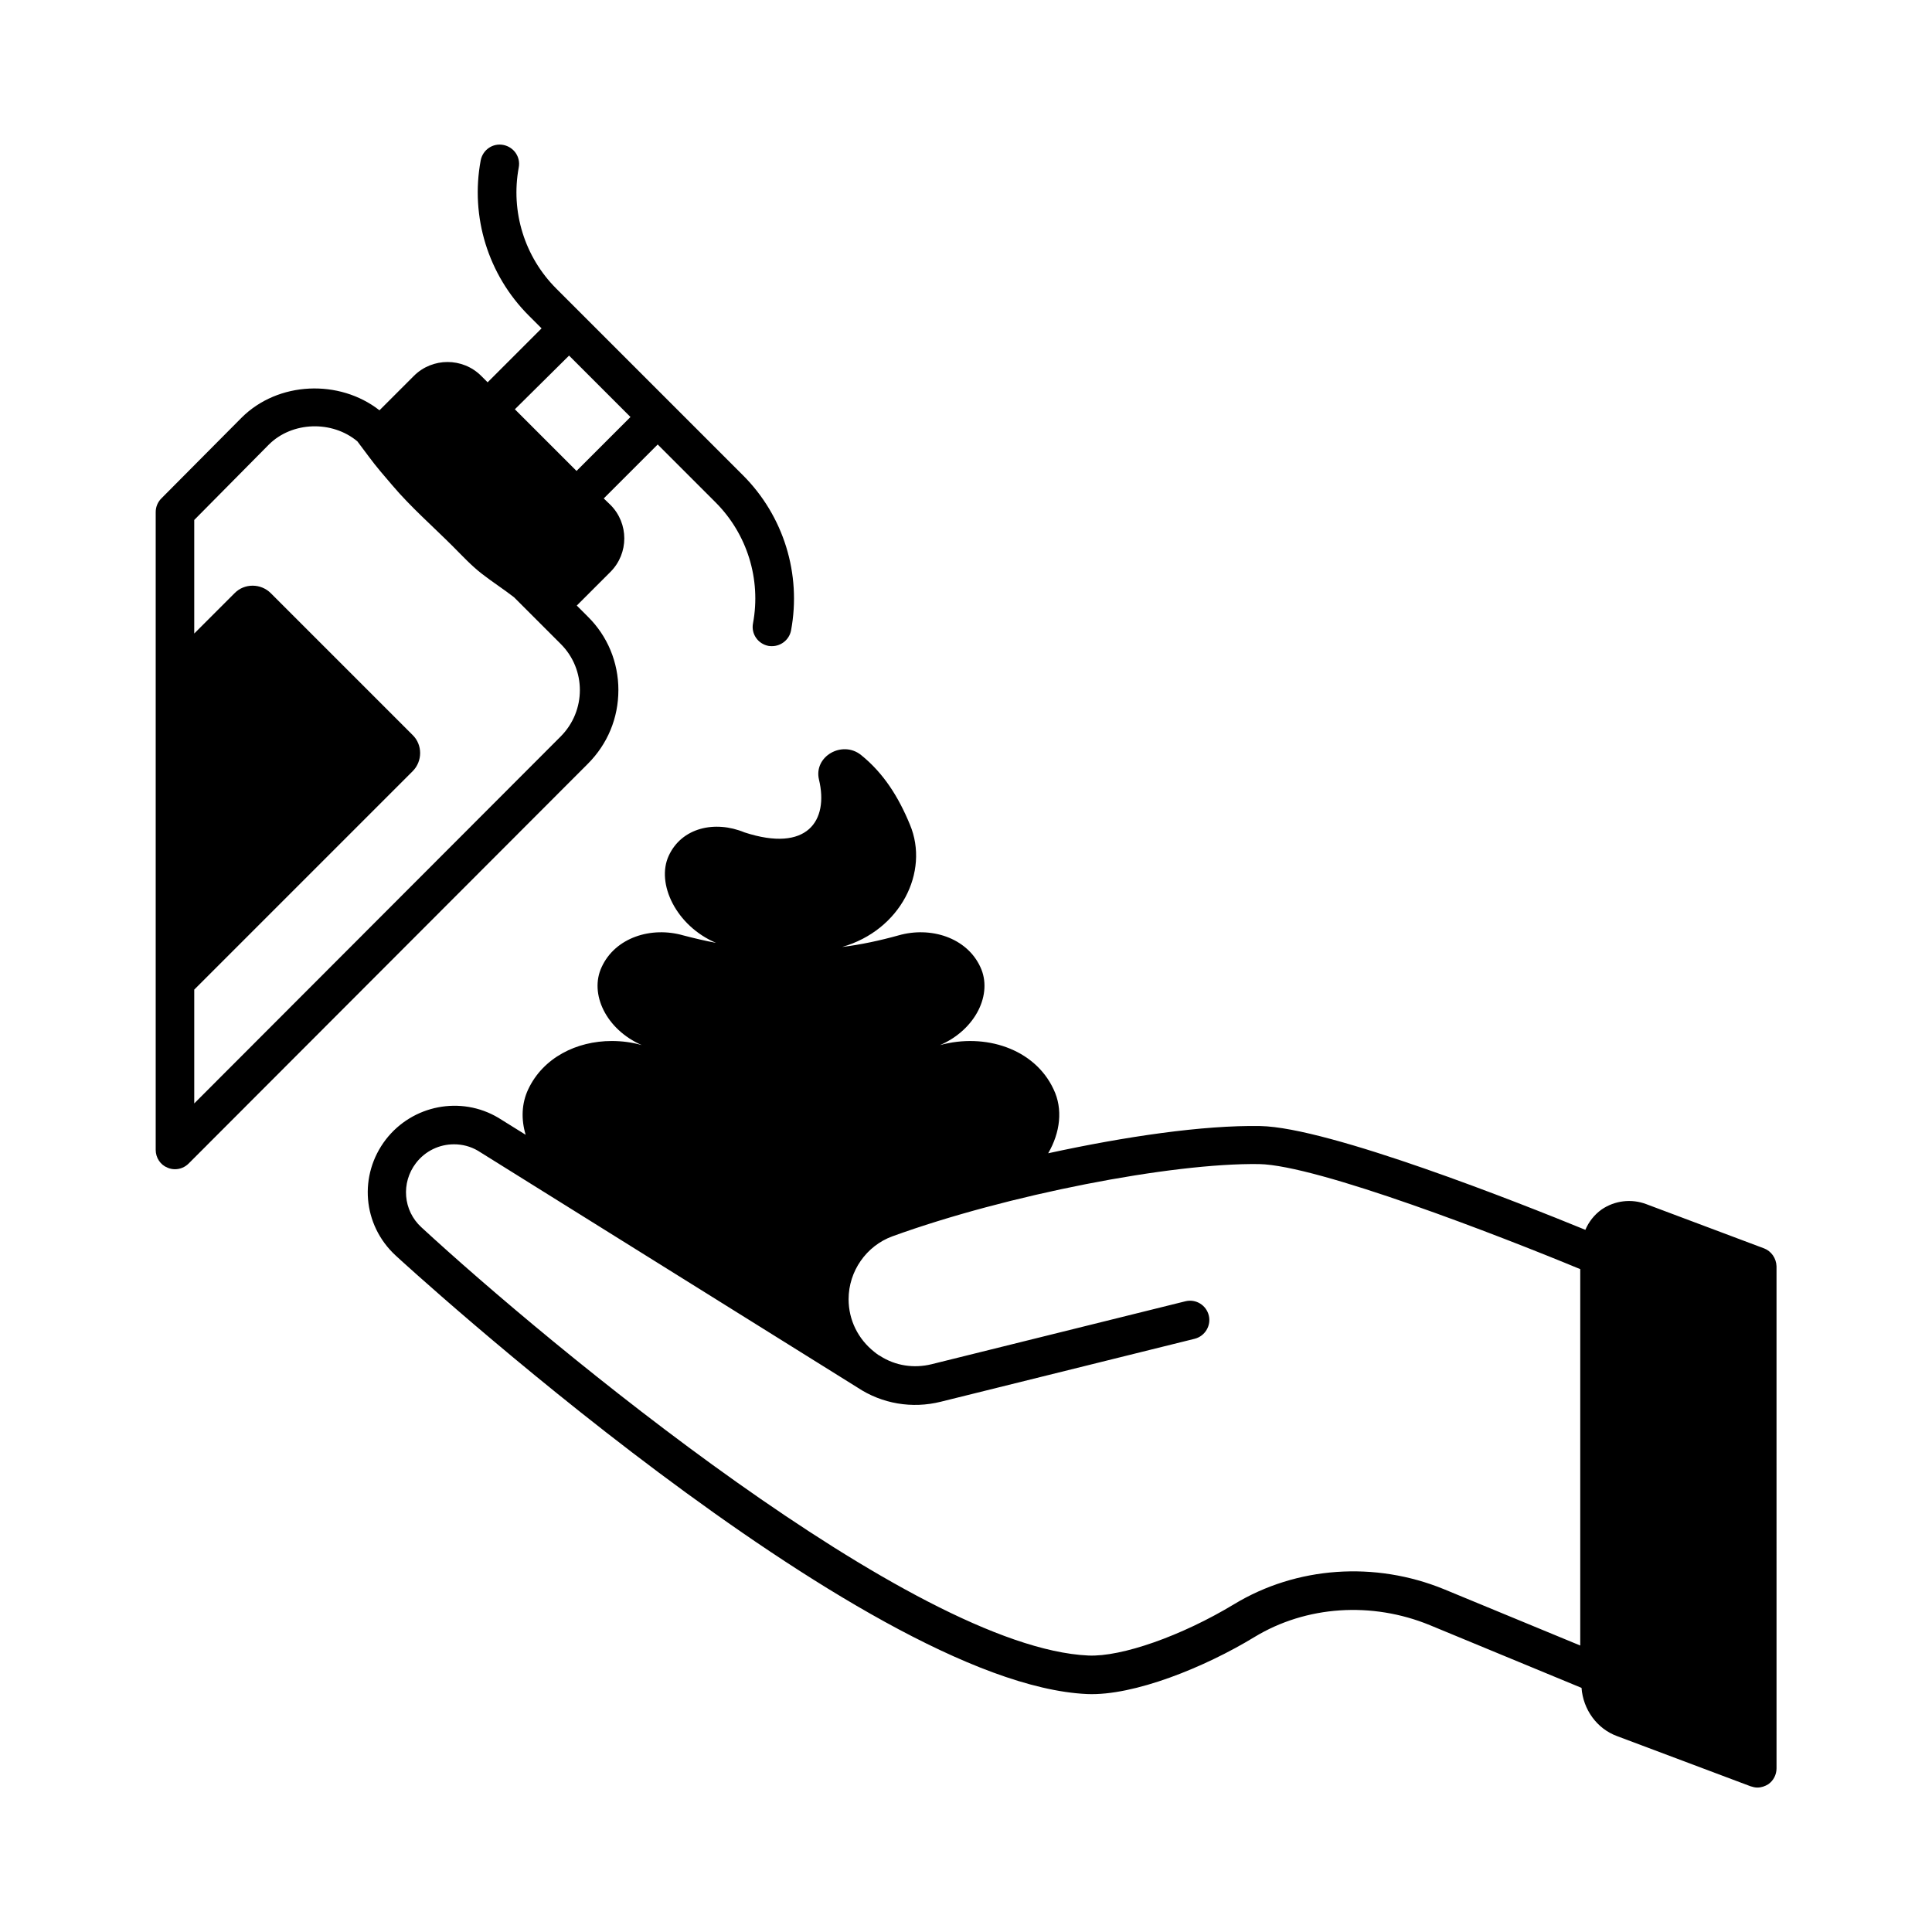
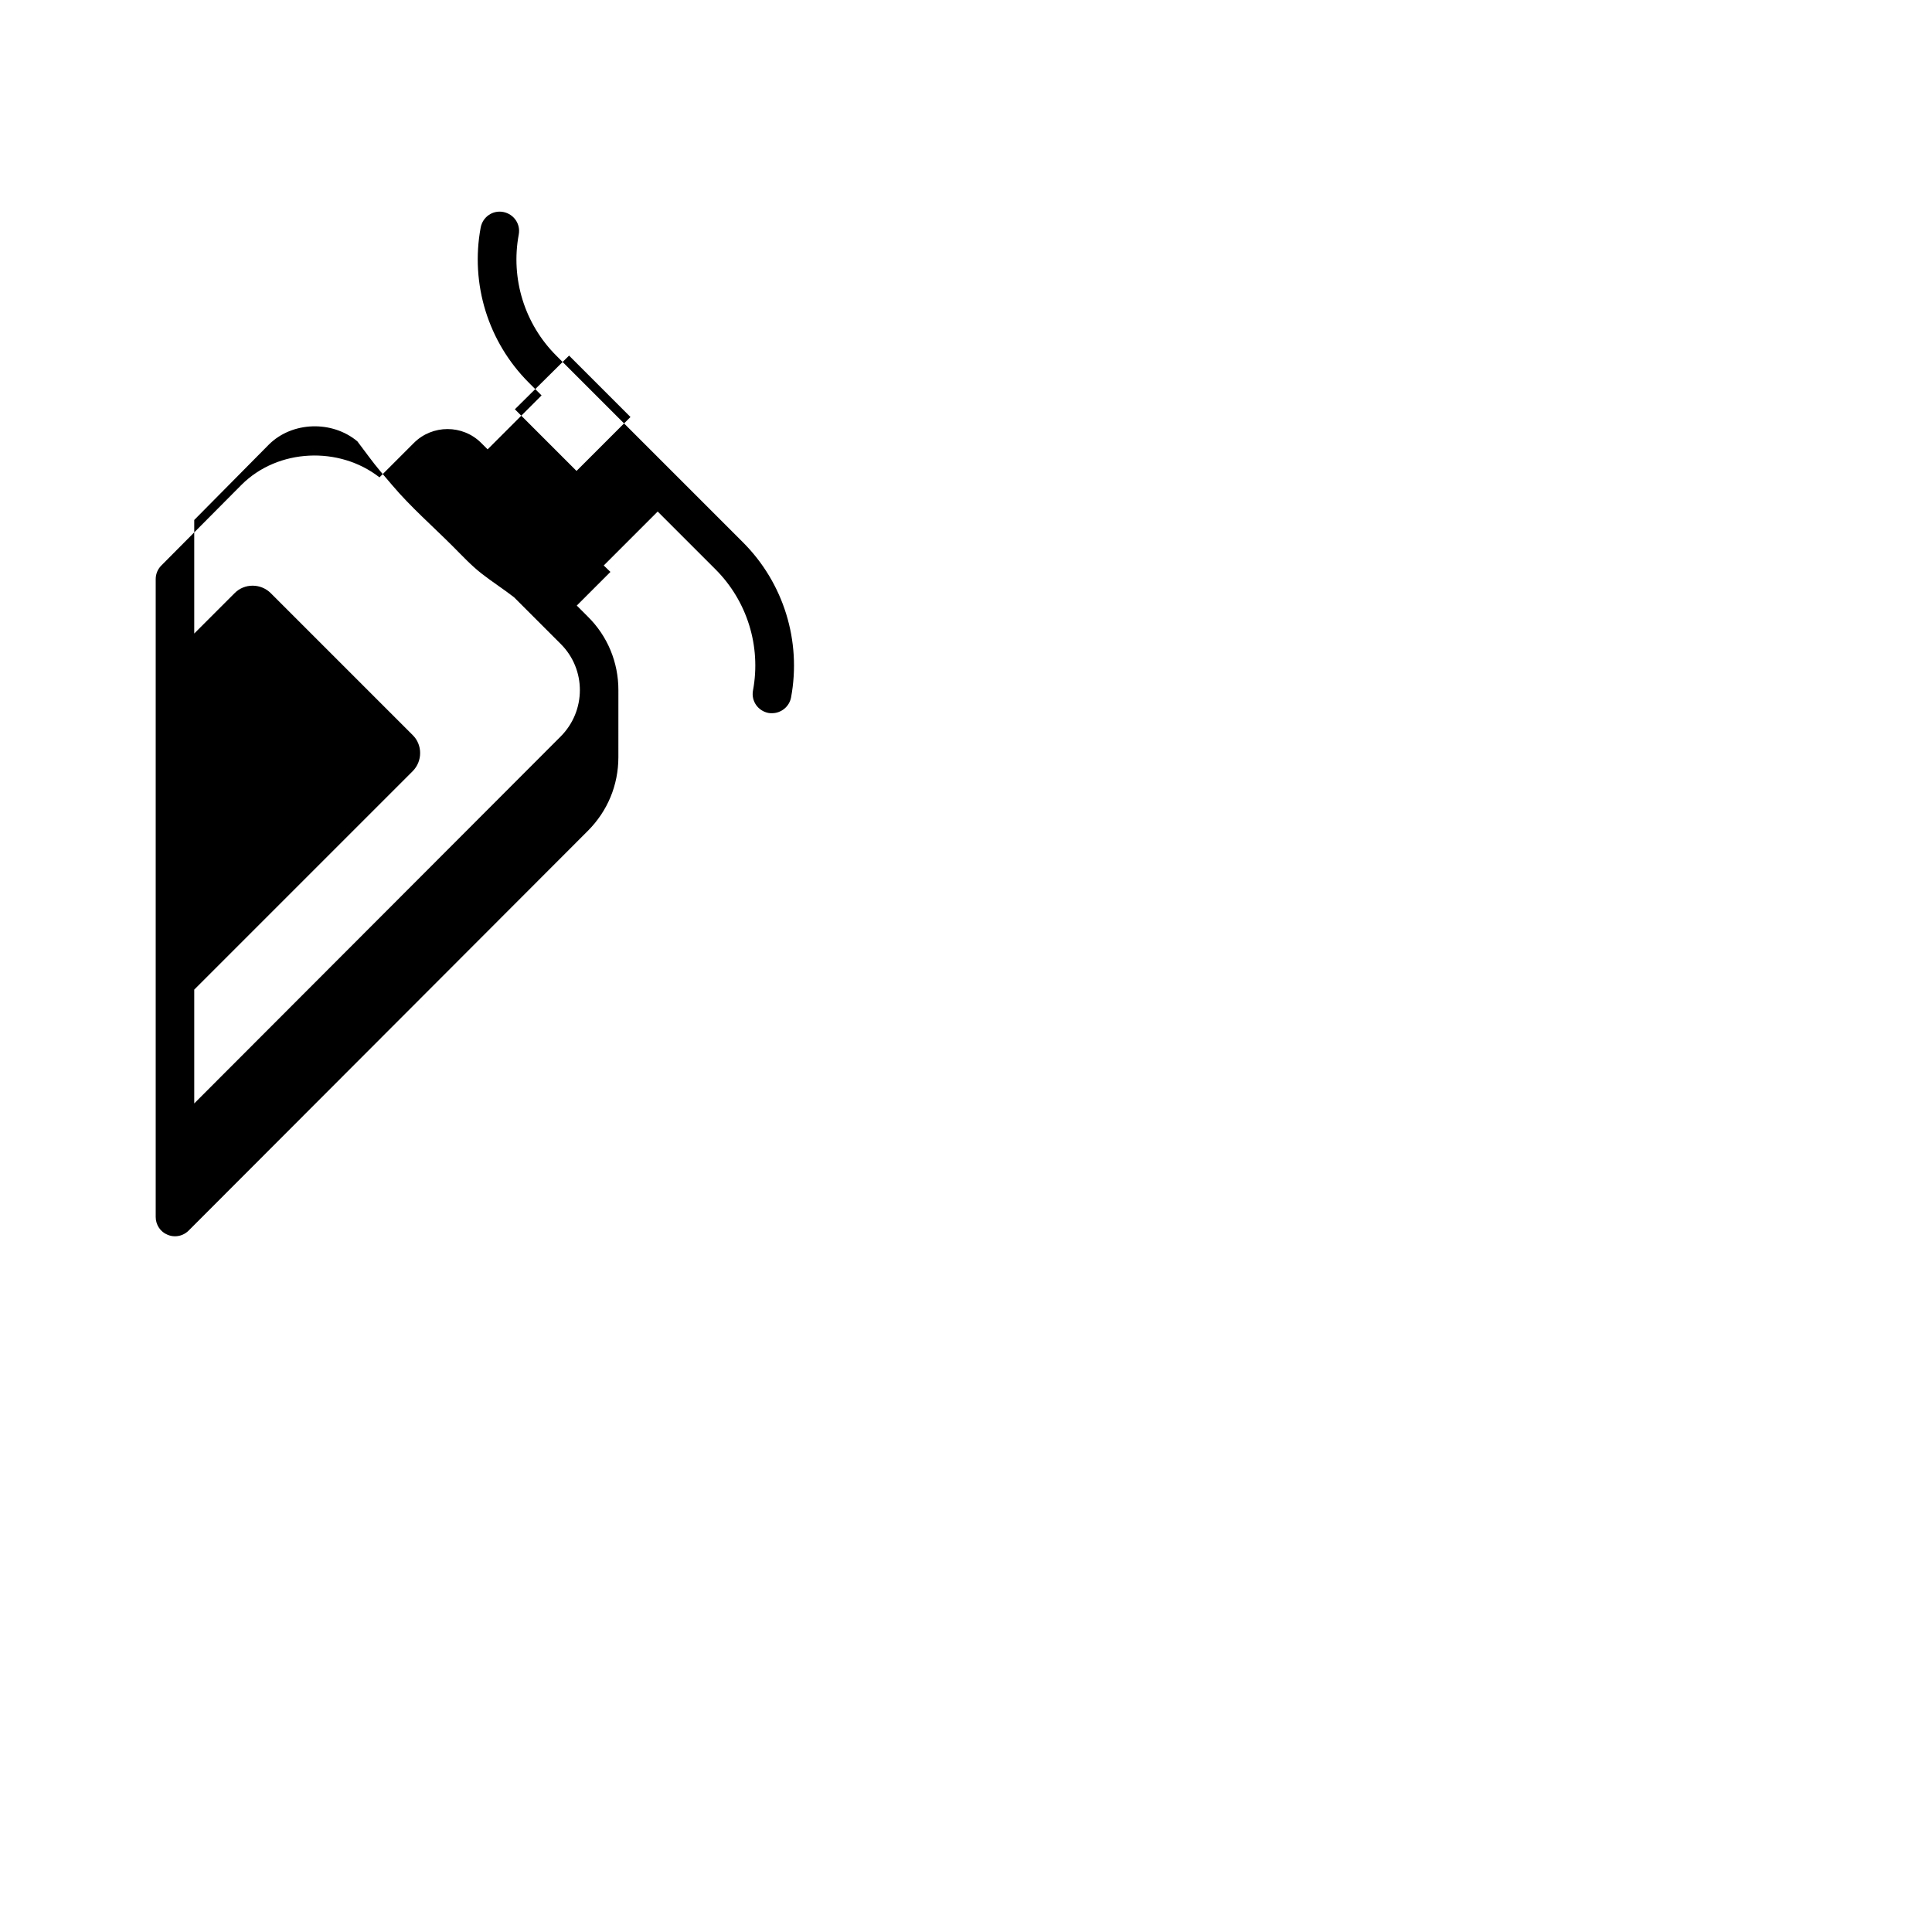
<svg xmlns="http://www.w3.org/2000/svg" fill="#000000" width="800px" height="800px" version="1.1" viewBox="144 144 512 512">
  <g>
-     <path d="m611.46 474.82-31.184-11.711c-3.949-1.496-8.375-0.953-11.848 1.43-1.906 1.363-3.402 3.269-4.289 5.379-17.293-7.082-67.945-27.164-86.125-27.504-15.113-0.273-35.949 2.793-56.234 7.215 3.199-5.516 3.949-11.711 1.43-16.953-5.039-10.824-18.246-14.977-30.094-11.711 9.531-4.152 14.023-13.617 10.688-20.695-3.609-7.828-13.207-10.824-21.719-8.375-4.902 1.363-9.941 2.449-14.91 3.062 15.453-4.426 23.215-19.879 17.973-32.406-2.996-7.285-6.945-13.617-12.938-18.449-4.969-4.016-12.664 0.34-11.164 6.535 2.586 10.824-3.062 19.402-19.742 13.957-7.898-3.269-16.68-1.227-20.086 6.195-3.402 7.352 1.973 18.586 12.527 23.078-2.926-0.543-5.785-1.227-8.645-1.973-8.512-2.449-18.043 0.543-21.648 8.375-3.336 7.082 1.156 16.543 10.621 20.695-2.586-0.75-5.309-1.09-7.965-1.09-9.328 0-18.18 4.426-22.125 12.801-1.77 3.746-1.906 7.965-0.68 12.051l-7.215-4.492c-9.941-5.922-22.738-3.402-29.82 5.719-7.285 9.465-6.195 22.672 2.586 30.773 1.227 1.156 123.64 113.49 183.21 116.21 12.461 0.543 31.316-7.148 44.391-15.113 13.684-8.305 31.113-9.465 46.5-3.133l40.168 16.613c0.41 5.652 4.016 10.824 9.465 12.801l35.336 13.277c0.613 0.203 1.227 0.34 1.77 0.34 1.09 0 2.043-0.34 2.926-0.887 1.363-0.953 2.18-2.519 2.18-4.223l-0.004-133.03c-0.066-2.109-1.359-4.016-3.336-4.766zm-140.38 94.293c-13.957 8.441-29.887 14.023-38.672 13.617-46.363-2.109-143.31-82.652-176.74-113.49-4.832-4.426-5.445-11.777-1.43-17.02 2.519-3.269 6.262-4.969 10.078-4.969 2.18 0 4.356 0.543 6.332 1.703l100.62 62.773c6.469 4.289 14.434 5.652 22.059 3.746l67.266-16.68c2.723-0.68 4.426-3.473 3.746-6.195-0.68-2.723-3.402-4.426-6.195-3.746l-67.266 16.68c-4.699 1.156-9.602 0.41-13.617-2.18-0.066-0.066-0.137-0.137-0.273-0.137l-0.203-0.137c-0.41-0.273-0.75-0.543-1.09-0.816-4.289-3.402-6.809-8.441-6.809-13.957 0-7.422 4.699-14.16 11.641-16.68 30.23-10.961 73.871-19.473 97.152-19.133 15.453 0.273 63.93 19.062 85.102 27.844v99.742l-36.082-14.91c-18.312-7.492-39.078-6.062-55.621 3.945z" />
-     <path d="m307.88 326.88c0-7.352-2.859-14.297-8.102-19.473l-2.926-2.926 8.918-8.918c4.902-4.902 4.902-12.867 0-17.77l-1.77-1.703 14.297-14.297 15.32 15.32c8.375 8.375 12.117 20.355 9.941 32.066-0.543 2.793 1.293 5.445 4.086 5.992 0.34 0.066 0.613 0.066 0.953 0.066 2.383 0 4.562-1.703 5.039-4.152 2.793-14.977-1.973-30.363-12.73-41.121l-49.496-49.496c-8.375-8.375-12.117-20.355-9.941-32.066 0.543-2.793-1.293-5.445-4.086-5.992-2.793-0.543-5.445 1.293-5.992 4.086-2.793 14.977 1.973 30.363 12.73 41.121l3.402 3.402-14.297 14.297-1.703-1.703c-4.902-4.902-12.938-4.902-17.836 0l-9.121 9.121c-10.621-8.305-26.891-7.691-36.559 1.973l-21.246 21.383c-0.953 0.953-1.496 2.246-1.496 3.609v169.05c0 2.043 1.227 3.949 3.133 4.699 0.613 0.273 1.293 0.41 1.973 0.41 1.363 0 2.656-0.543 3.609-1.496l105.8-105.94c5.238-5.246 8.098-12.121 8.098-19.543zm-13.07-88.645 16.273 16.273-14.297 14.297-16.34-16.34zm-2.246 100.96-97.086 97.223v-30.16l57.871-57.871c2.656-2.656 2.656-7.012 0-9.602l-37.582-37.582c-2.656-2.656-7.012-2.656-9.602 0l-10.688 10.688v-30.094l19.742-19.949c6.195-6.195 16.816-6.469 23.488-0.887 1.02 1.363 2.043 2.723 3.062 4.086 1.906 2.586 4.086 5.106 6.195 7.559 4.902 5.785 10.688 10.824 16.066 16.203 2.449 2.449 4.832 5.039 7.625 7.215 2.793 2.18 5.785 4.086 8.578 6.262l12.391 12.391c6.742 6.75 6.742 17.715-0.062 24.52z" />
+     <path d="m307.88 326.88c0-7.352-2.859-14.297-8.102-19.473l-2.926-2.926 8.918-8.918l-1.77-1.703 14.297-14.297 15.32 15.32c8.375 8.375 12.117 20.355 9.941 32.066-0.543 2.793 1.293 5.445 4.086 5.992 0.34 0.066 0.613 0.066 0.953 0.066 2.383 0 4.562-1.703 5.039-4.152 2.793-14.977-1.973-30.363-12.73-41.121l-49.496-49.496c-8.375-8.375-12.117-20.355-9.941-32.066 0.543-2.793-1.293-5.445-4.086-5.992-2.793-0.543-5.445 1.293-5.992 4.086-2.793 14.977 1.973 30.363 12.73 41.121l3.402 3.402-14.297 14.297-1.703-1.703c-4.902-4.902-12.938-4.902-17.836 0l-9.121 9.121c-10.621-8.305-26.891-7.691-36.559 1.973l-21.246 21.383c-0.953 0.953-1.496 2.246-1.496 3.609v169.05c0 2.043 1.227 3.949 3.133 4.699 0.613 0.273 1.293 0.41 1.973 0.41 1.363 0 2.656-0.543 3.609-1.496l105.8-105.94c5.238-5.246 8.098-12.121 8.098-19.543zm-13.07-88.645 16.273 16.273-14.297 14.297-16.34-16.34zm-2.246 100.96-97.086 97.223v-30.16l57.871-57.871c2.656-2.656 2.656-7.012 0-9.602l-37.582-37.582c-2.656-2.656-7.012-2.656-9.602 0l-10.688 10.688v-30.094l19.742-19.949c6.195-6.195 16.816-6.469 23.488-0.887 1.02 1.363 2.043 2.723 3.062 4.086 1.906 2.586 4.086 5.106 6.195 7.559 4.902 5.785 10.688 10.824 16.066 16.203 2.449 2.449 4.832 5.039 7.625 7.215 2.793 2.18 5.785 4.086 8.578 6.262l12.391 12.391c6.742 6.75 6.742 17.715-0.062 24.52z" />
  </g>
</svg>